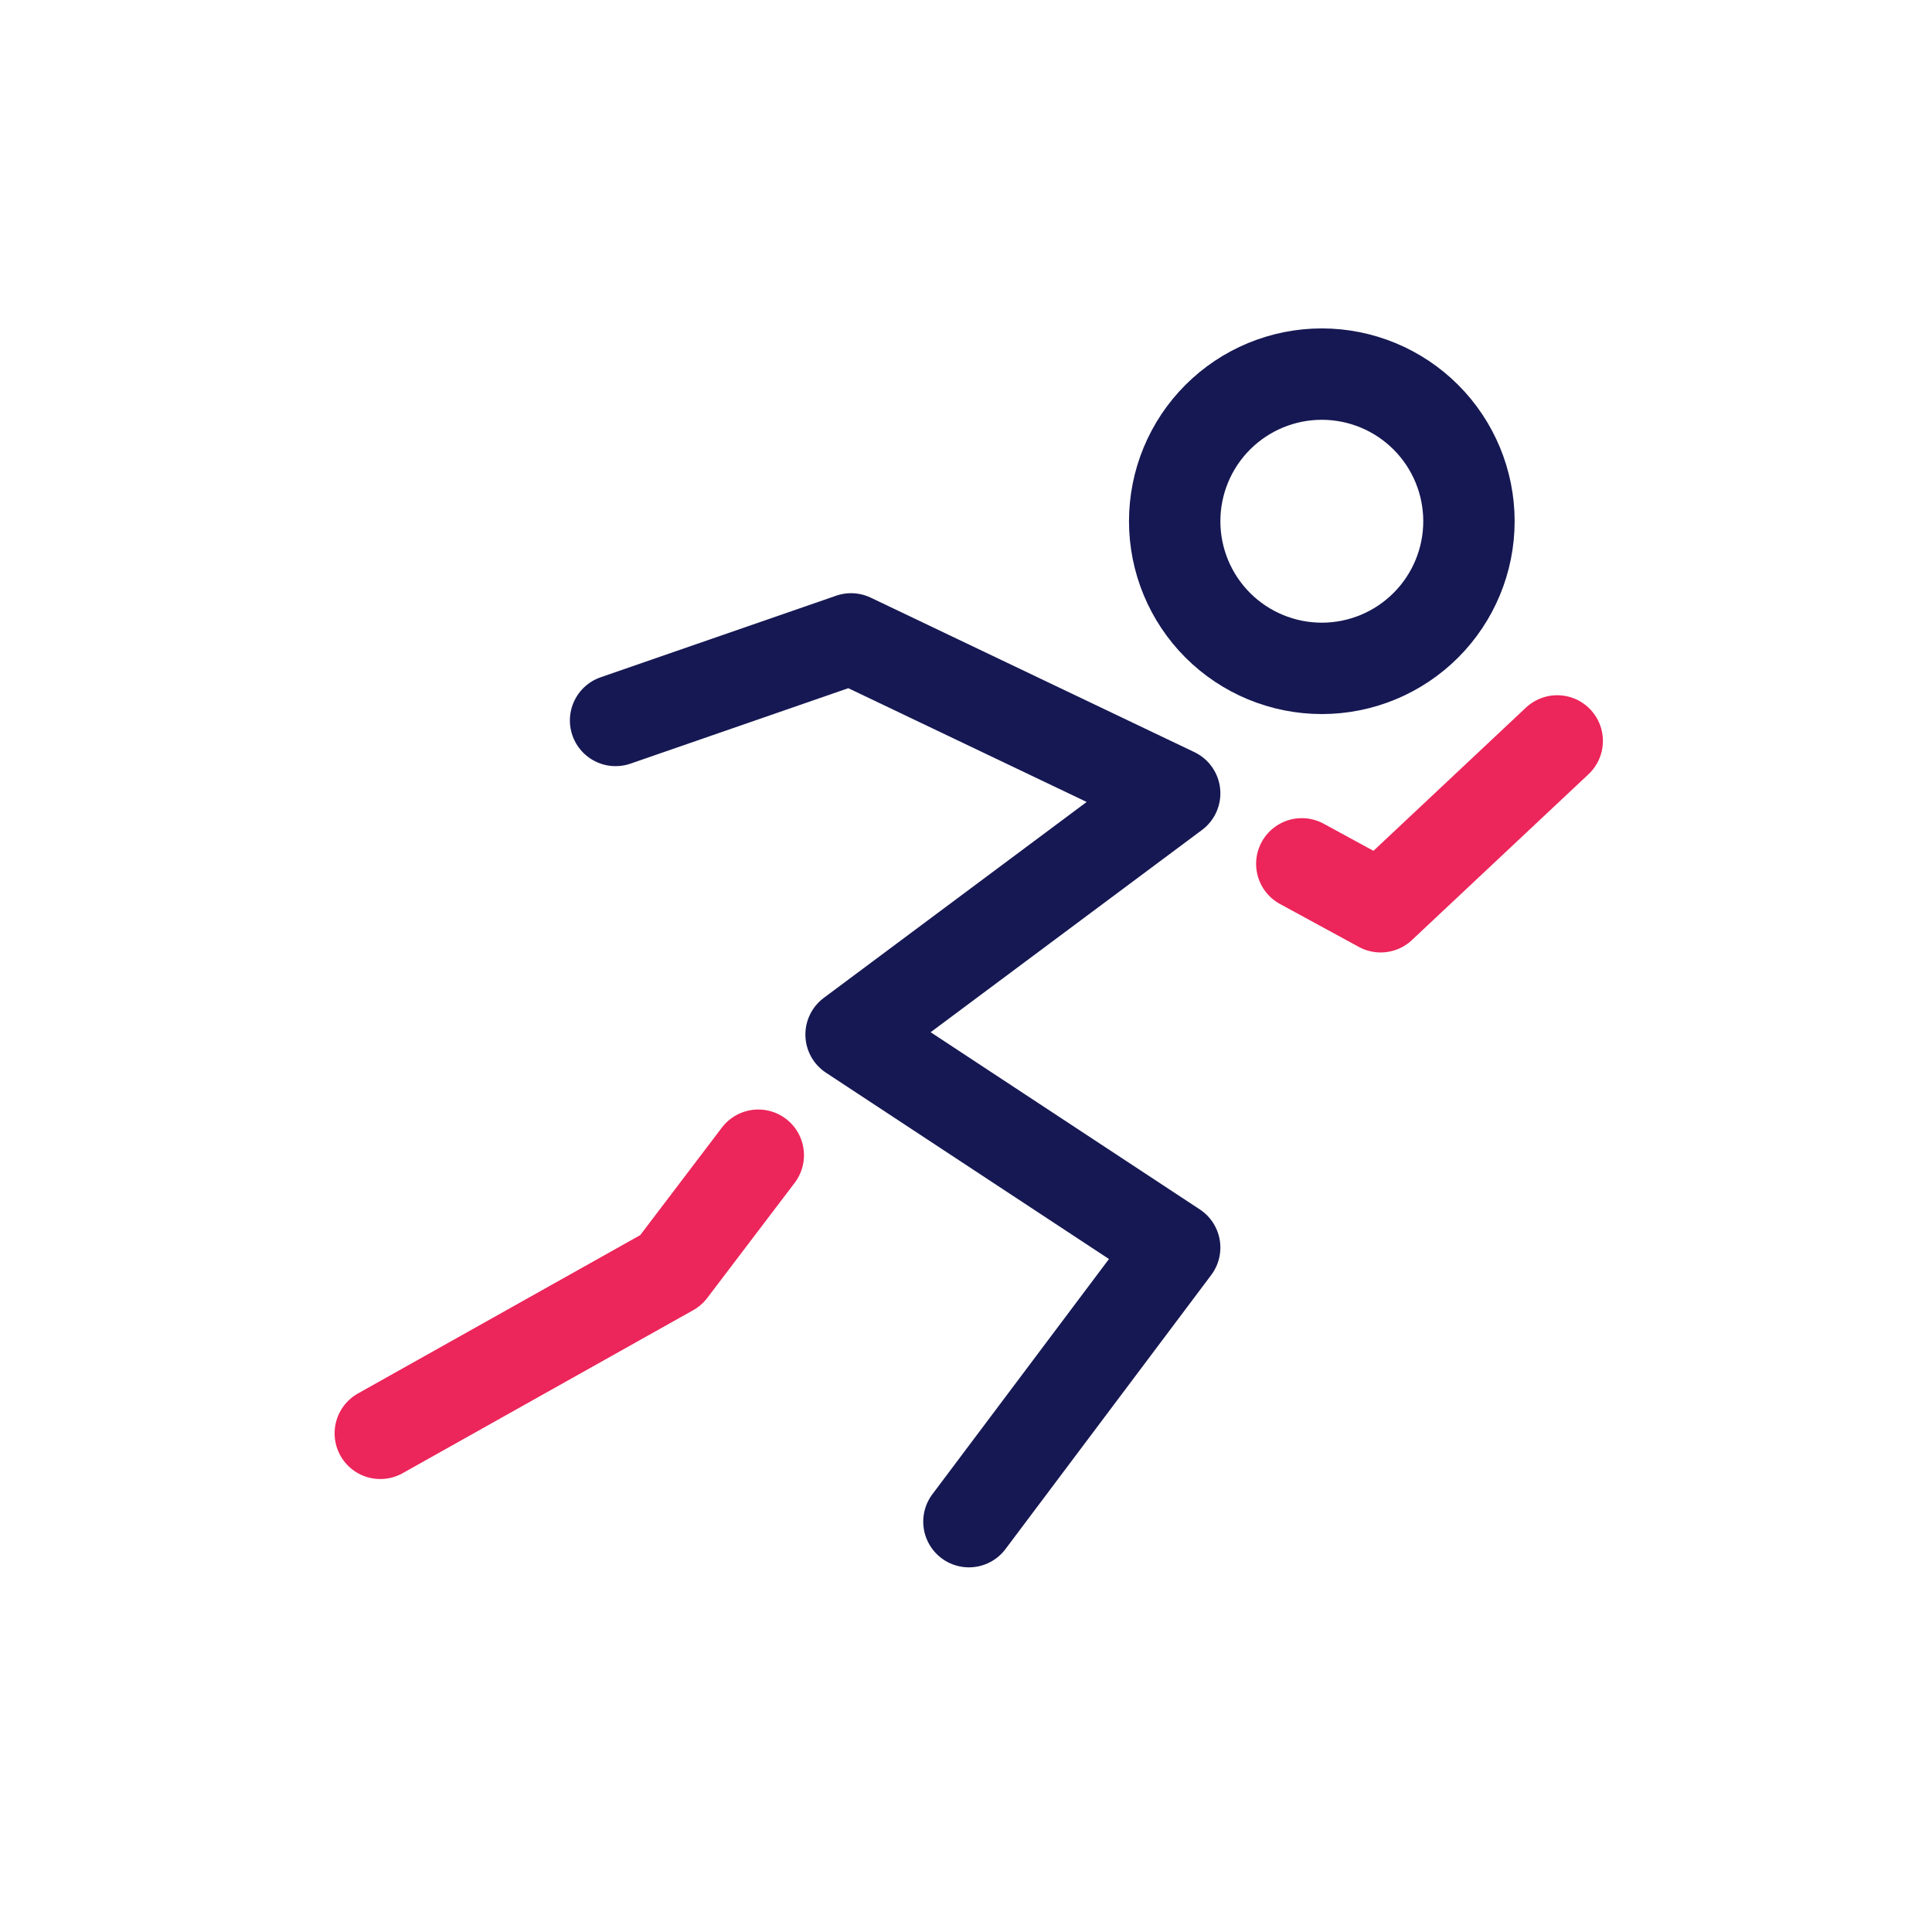
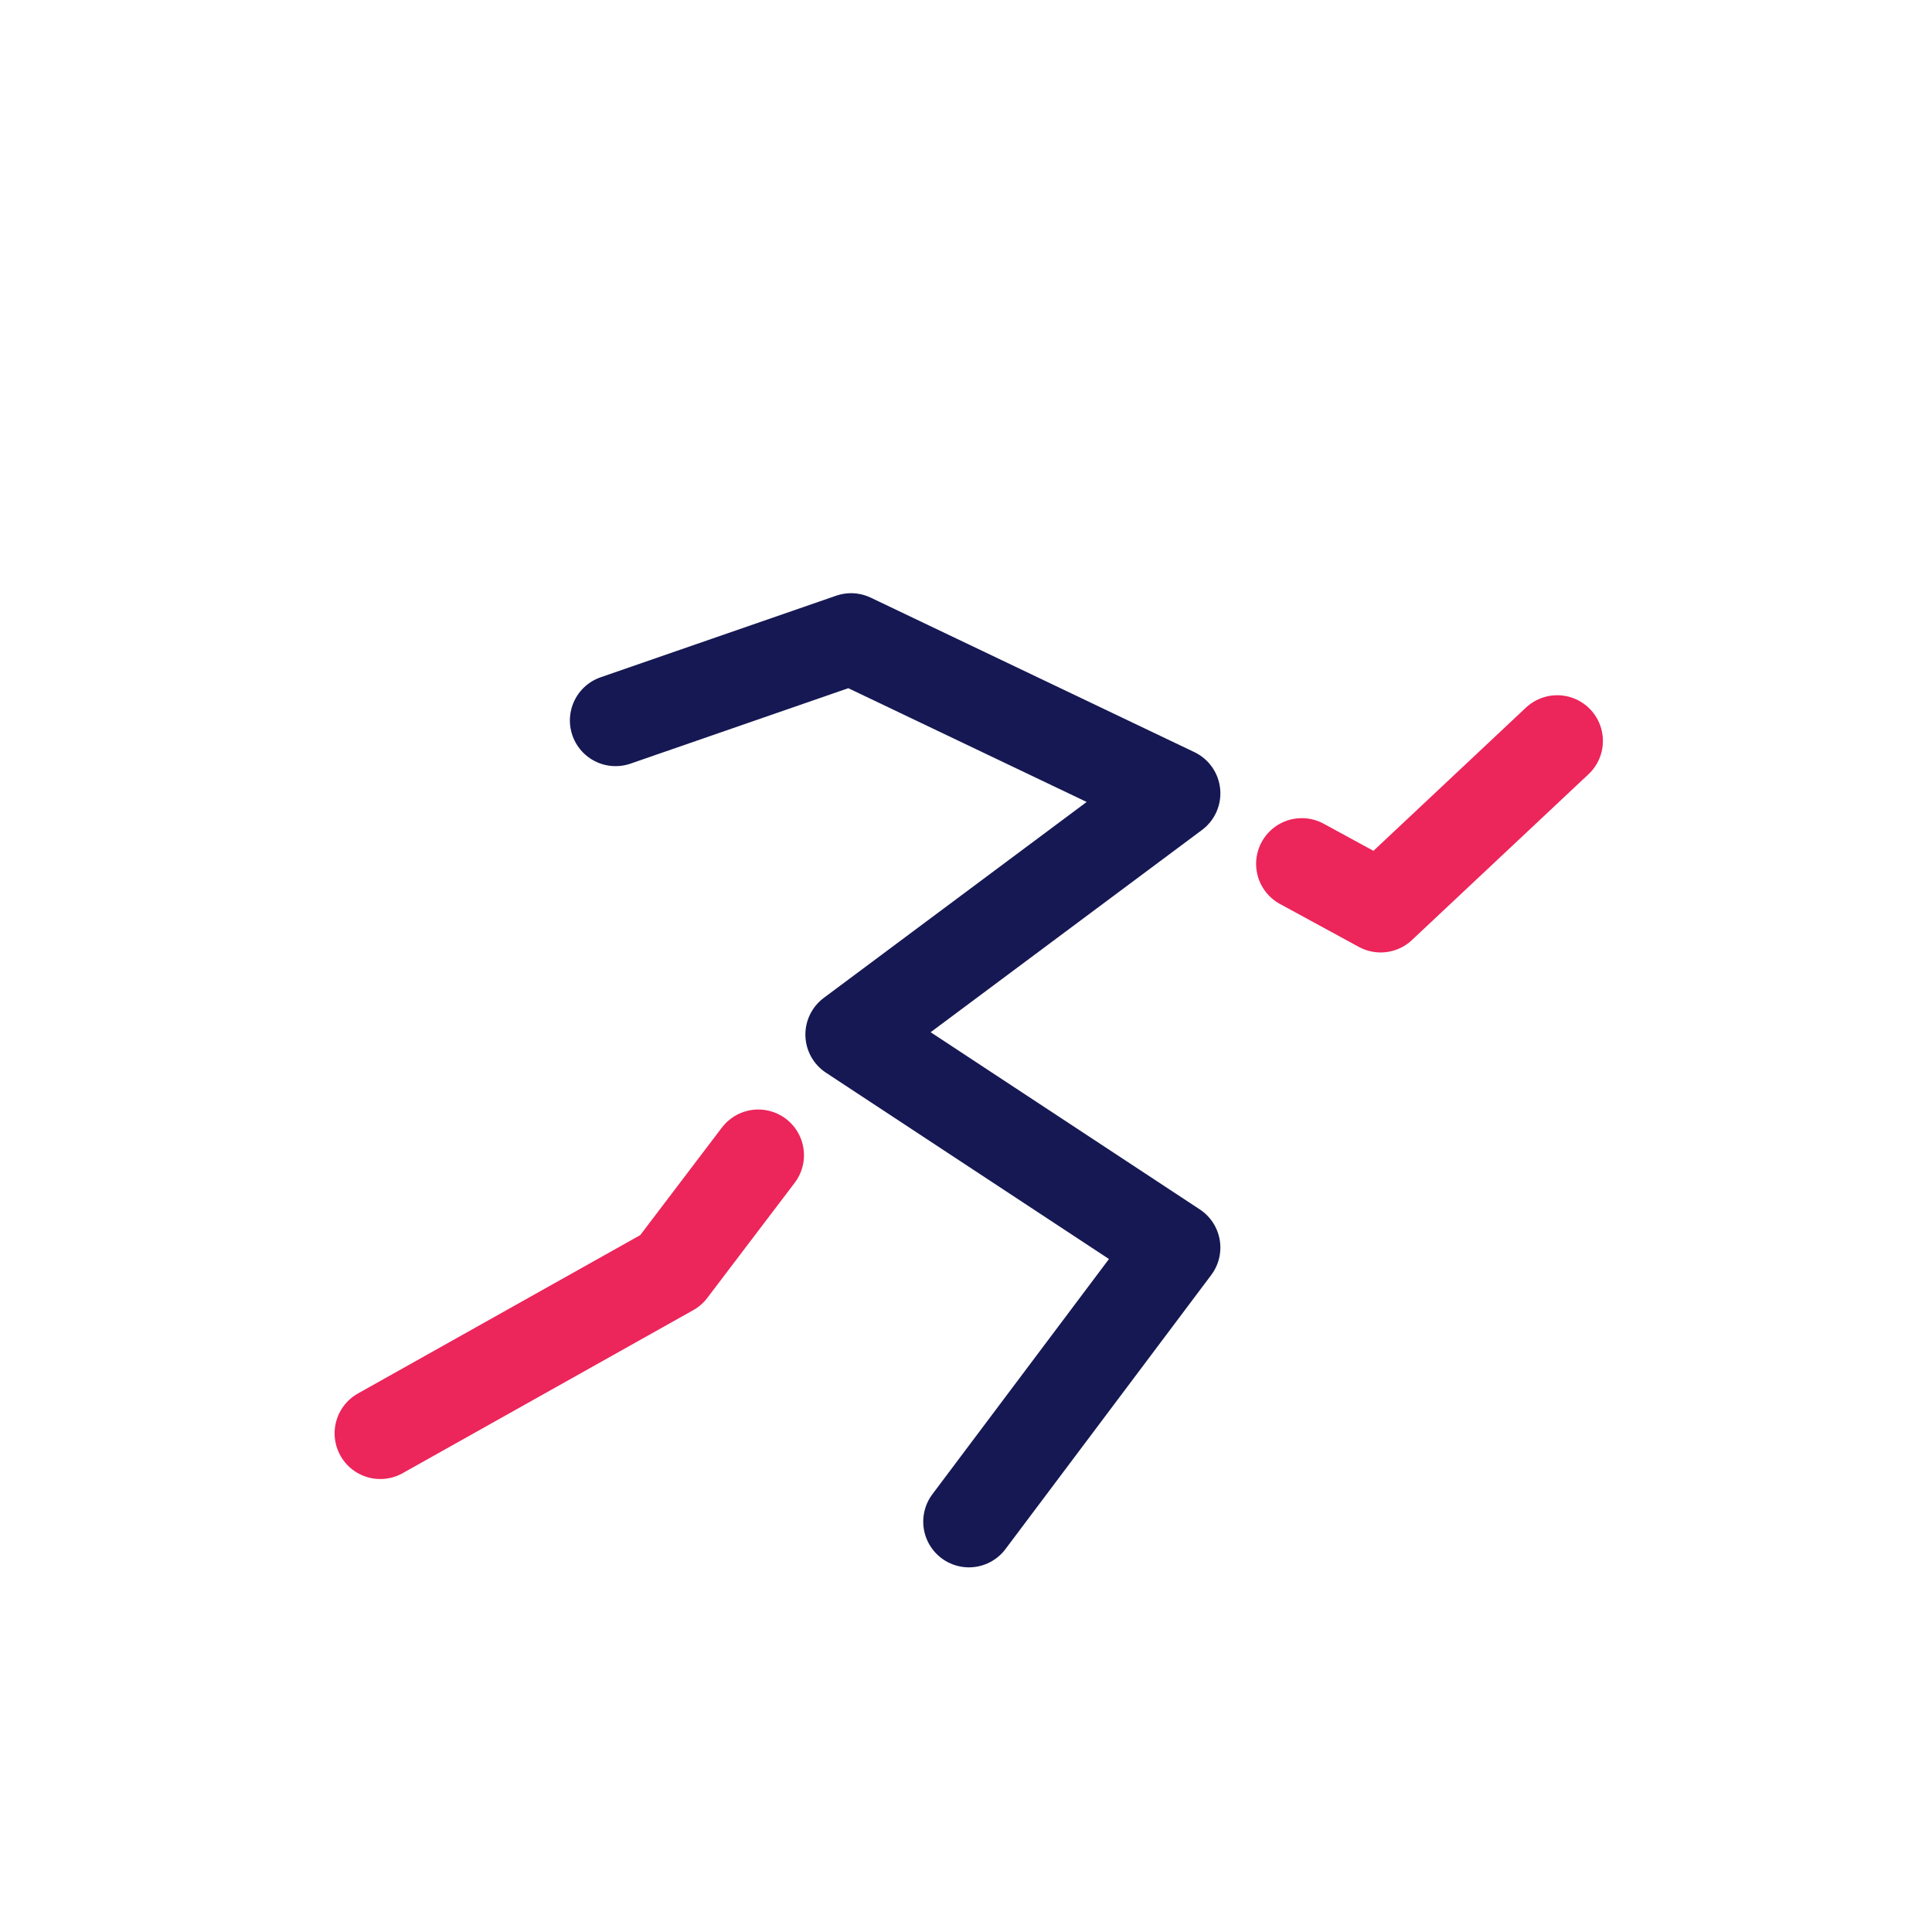
<svg xmlns="http://www.w3.org/2000/svg" width="74" height="74" viewBox="0 0 74 74" fill="none">
-   <path d="M50.628 25.6C52.123 25.6 53.556 25.006 54.613 23.949C55.67 22.892 56.264 21.459 56.264 19.964C56.264 18.47 55.67 17.036 54.613 15.98C53.556 14.923 52.123 14.329 50.628 14.329C49.134 14.329 47.7 14.923 46.643 15.98C45.587 17.036 44.993 18.47 44.993 19.964C44.993 21.459 45.587 22.892 46.643 23.949C47.7 25.006 49.134 25.6 50.628 25.6Z" stroke="#161853" stroke-width="3.5" />
  <path d="M23.578 27.595L32.598 24.471L44.993 30.387L32.598 39.625L44.993 47.785L37.112 58.283" stroke="#161853" stroke-width="3.5" stroke-linecap="round" stroke-linejoin="round" />
  <path d="M49.862 33.087L52.882 34.731L59.645 28.379" stroke="#EC255A" stroke-width="3.5" stroke-linecap="round" stroke-linejoin="round" />
  <path d="M29.044 44.247L25.696 48.656L14.566 54.9" stroke="#EC255A" stroke-width="3.5" stroke-linecap="round" stroke-linejoin="round" />
</svg>